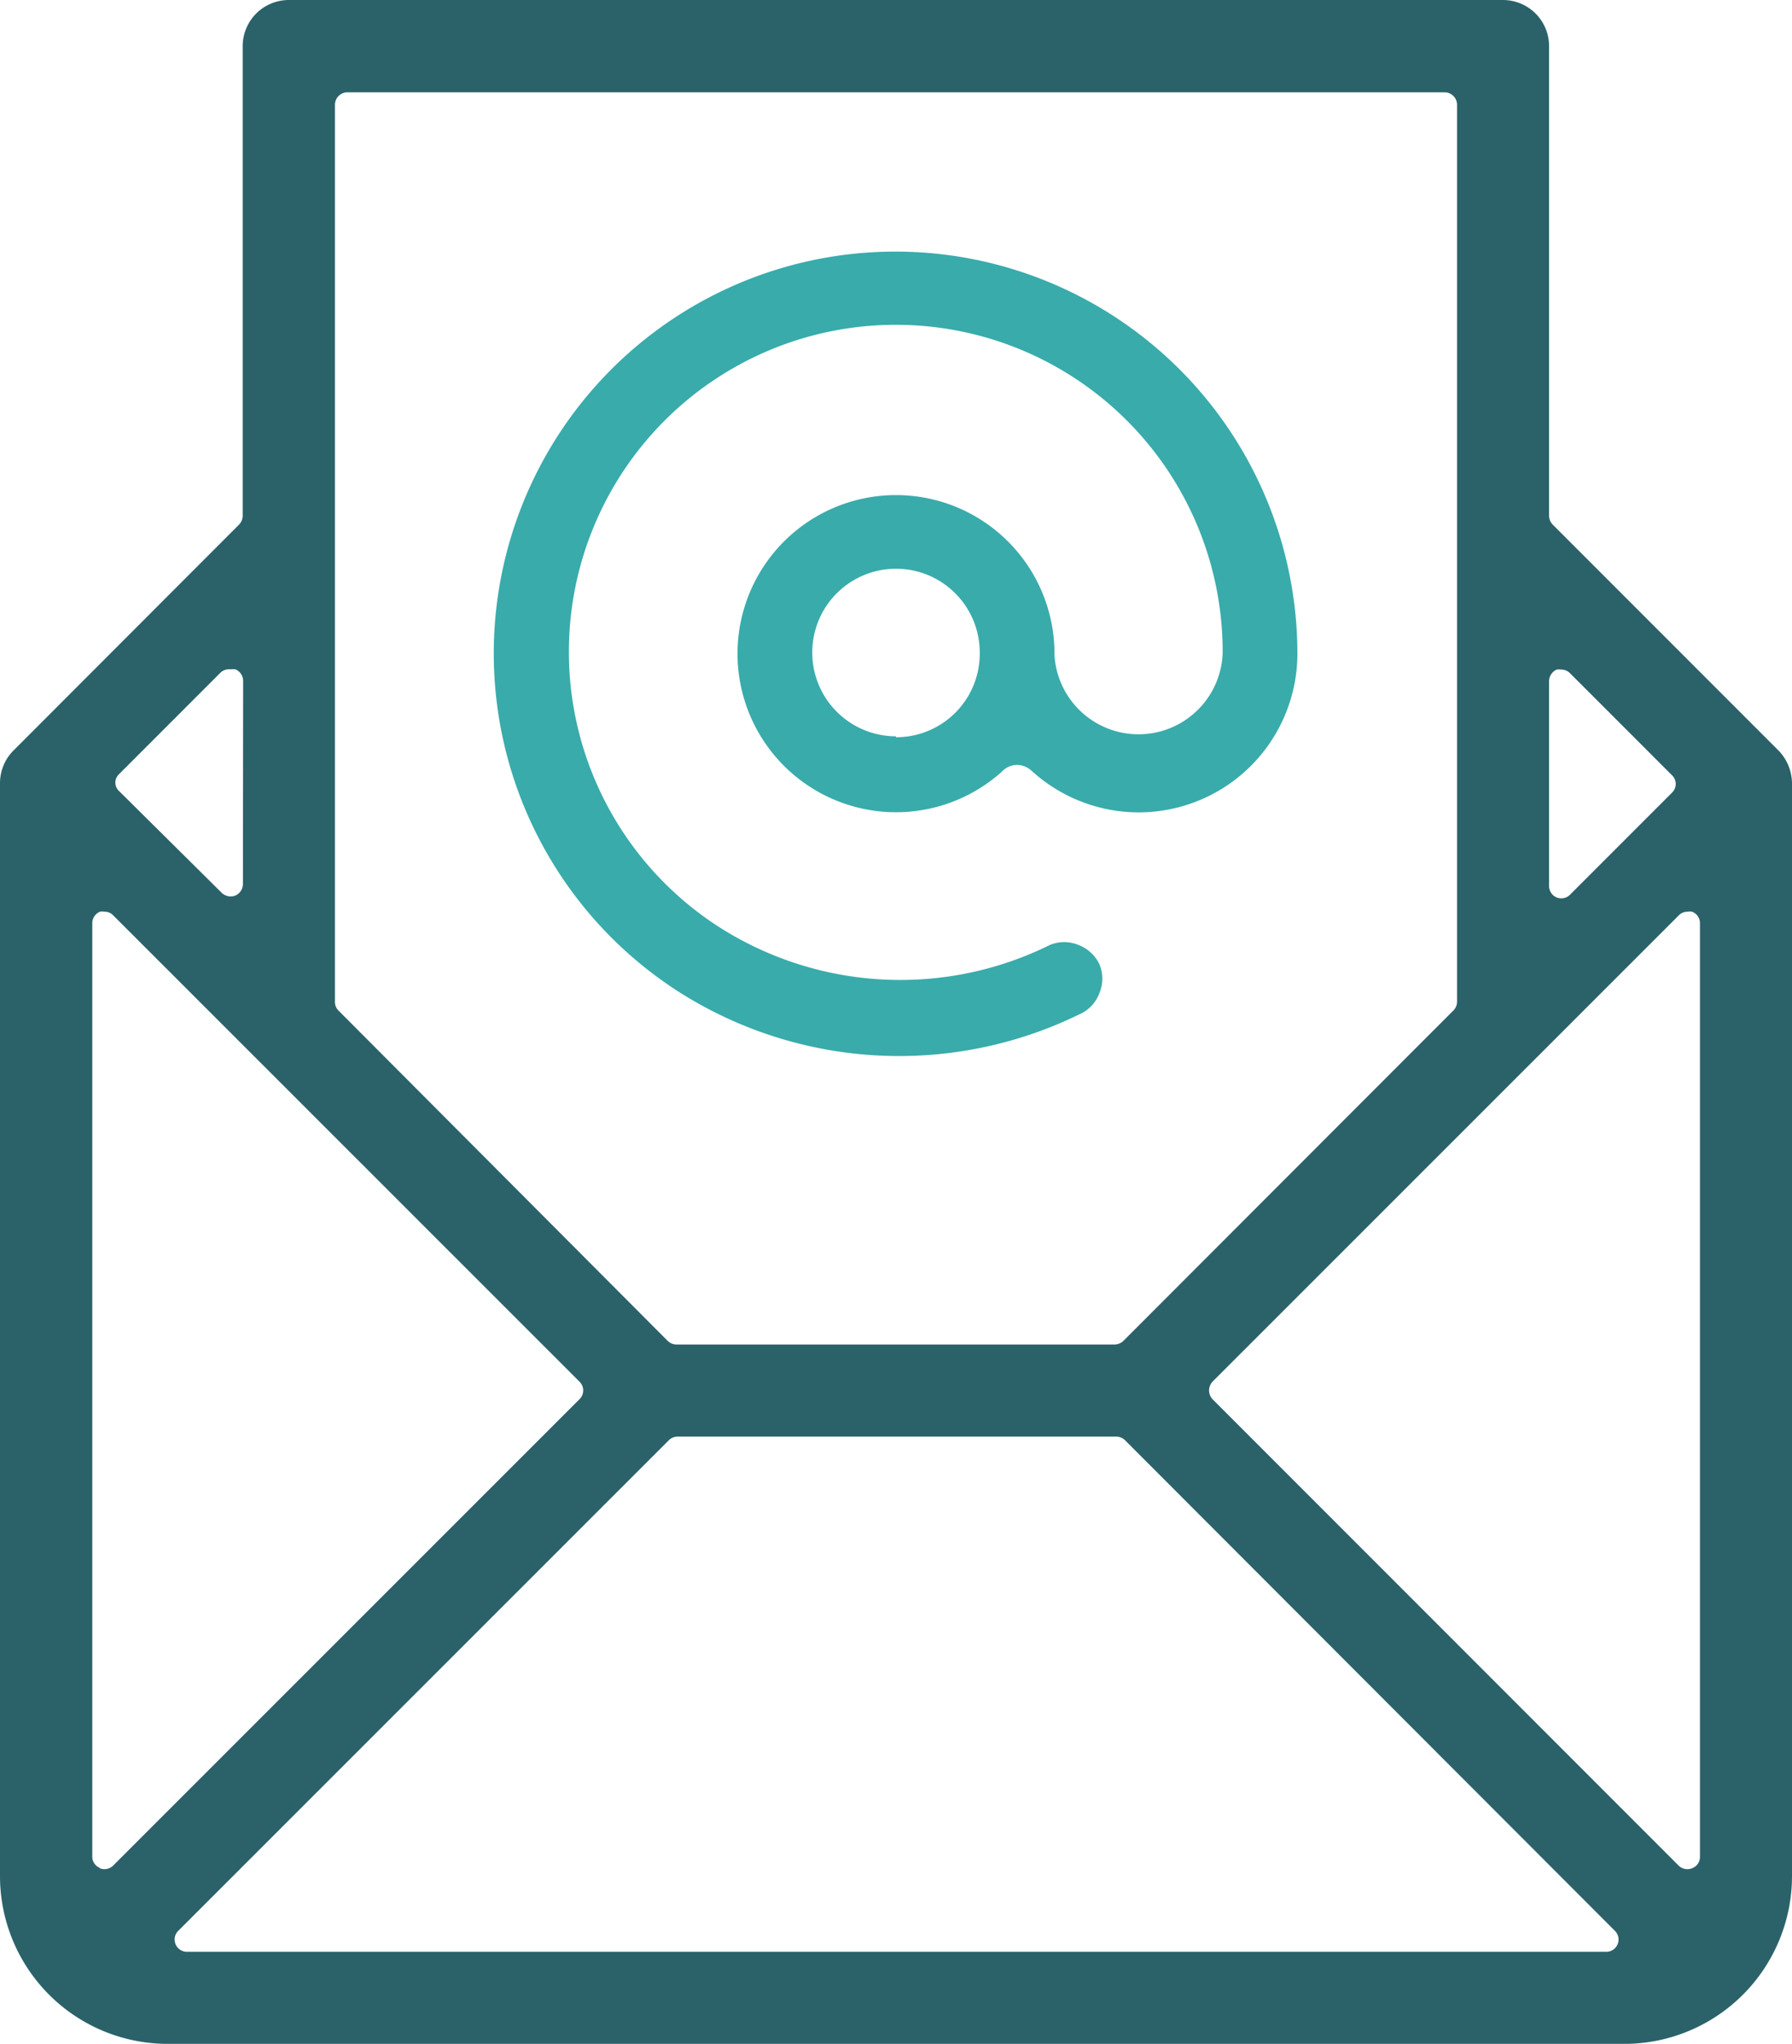
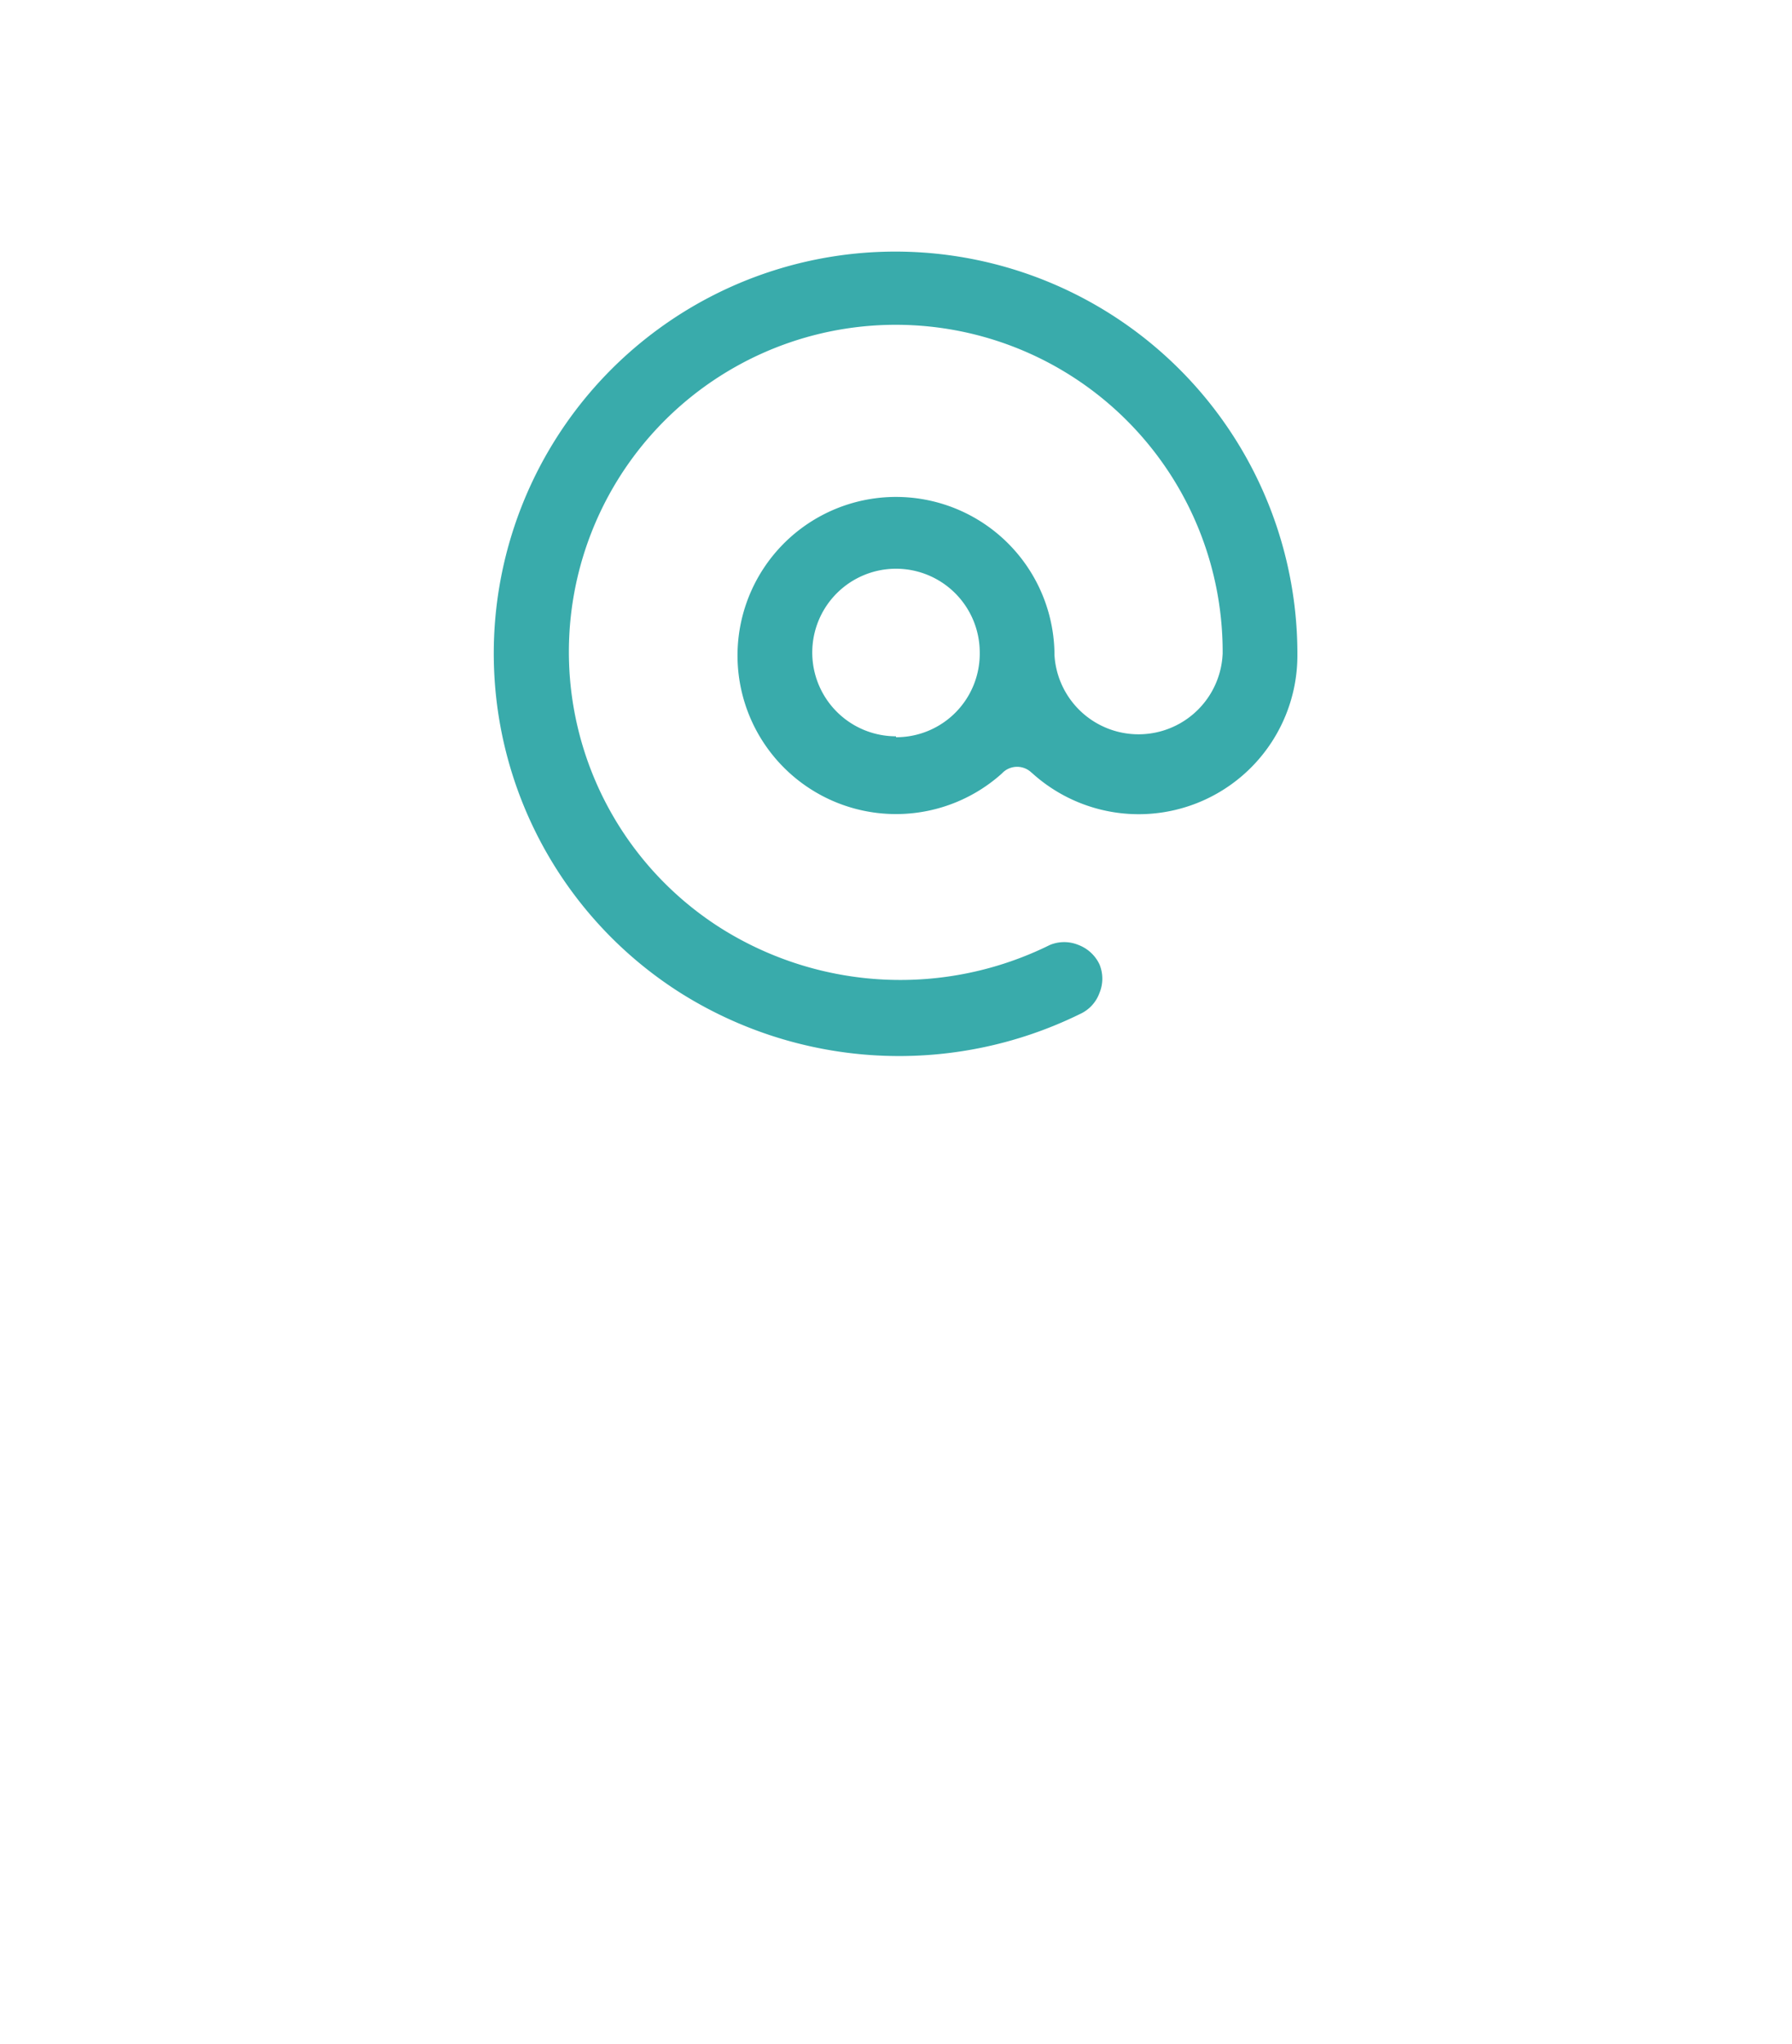
<svg xmlns="http://www.w3.org/2000/svg" viewBox="0 0 77.68 88.55">
  <defs>
    <style>.cls-1{fill:#2b626a;}.cls-2{fill:#39abab;}</style>
  </defs>
  <title>Fichier 6</title>
  <g id="Calque_2" data-name="Calque 2">
    <g id="Capa_1" data-name="Capa 1">
-       <path class="cls-1" d="M77.68,33.92a2.07,2.07,0,0,0-.59-1.41l-9.78-9.78a.55.55,0,0,1-.16-.38V2a2,2,0,0,0-2-2H12.52a2,2,0,0,0-2,2V22.35a.55.55,0,0,1-.16.38L.55,32.55A2,2,0,0,0,0,33.92V81.29a7.27,7.27,0,0,0,7.26,7.26H70.42a7.27,7.27,0,0,0,7.26-7.26Zm-73.36,47A.52.52,0,0,1,4,80.45V40a.54.54,0,0,1,.33-.5.52.52,0,0,1,.21,0,.49.49,0,0,1,.37.16l20.21,20.2a.53.53,0,0,1,0,.76L4.9,80.83A.54.54,0,0,1,4.32,80.94ZM63.16,43.4a.53.53,0,0,1-.16.38L48.7,58.09a.57.57,0,0,1-.38.16h-19a.55.55,0,0,1-.38-.16L14.67,43.78a.52.52,0,0,1-.15-.38V4.53A.54.54,0,0,1,15.05,4H62.62a.54.54,0,0,1,.54.54ZM7.73,83.65,29,62.39a.54.54,0,0,1,.38-.15h19a.55.55,0,0,1,.38.15L70,83.65a.53.53,0,0,1-.38.91H8.1a.53.53,0,0,1-.49-.33A.52.52,0,0,1,7.73,83.65ZM73.69,40V80.45a.52.52,0,0,1-.34.49.54.54,0,0,1-.58-.11L52.56,60.62a.56.56,0,0,1,0-.76l20.21-20.2a.51.51,0,0,1,.38-.16.45.45,0,0,1,.2,0A.53.53,0,0,1,73.69,40Zm-6.54-1.7V29.51a.55.55,0,0,1,.33-.5.78.78,0,0,1,.21,0,.52.52,0,0,1,.37.16l4.42,4.42a.52.52,0,0,1,.16.37.53.53,0,0,1-.16.38l-4.42,4.42a.53.53,0,0,1-.91-.38Zm-56.62,0a.55.55,0,0,1-.33.5.56.56,0,0,1-.59-.12L5.19,34.3A.52.52,0,0,1,5,33.92a.51.51,0,0,1,.15-.37l4.42-4.42A.55.55,0,0,1,10,29a.78.78,0,0,1,.21,0,.55.55,0,0,1,.33.5Z" />
-       <path class="cls-2" d="M38.84,10.9A17.41,17.41,0,0,0,29.47,43a17.79,17.79,0,0,0,17.35.93,1.6,1.6,0,0,0,.84-.91,1.62,1.62,0,0,0,0-1.24,1.66,1.66,0,0,0-.91-.84,1.62,1.62,0,0,0-1.24,0,14.61,14.61,0,0,1-14.25-.72A14.17,14.17,0,1,1,53,28.31a3.65,3.65,0,0,1-7.29.08v-.08a6.87,6.87,0,1,0-2.29,5.13l.06-.06a.9.9,0,0,1,1.22,0l.07.06a6.88,6.88,0,0,0,11.47-5.13A17.43,17.43,0,0,0,38.84,10.9Zm0,21a3.63,3.63,0,1,1,3.63-3.63A3.62,3.62,0,0,1,38.84,31.94Z" />
+       <path class="cls-2" d="M38.84,10.9A17.41,17.41,0,0,0,29.47,43a17.79,17.79,0,0,0,17.35.93,1.6,1.6,0,0,0,.84-.91,1.62,1.62,0,0,0,0-1.24,1.66,1.66,0,0,0-.91-.84,1.62,1.62,0,0,0-1.24,0,14.61,14.61,0,0,1-14.25-.72A14.17,14.17,0,1,1,53,28.31a3.65,3.65,0,0,1-7.29.08a6.87,6.87,0,1,0-2.29,5.13l.06-.06a.9.9,0,0,1,1.22,0l.07.06a6.88,6.88,0,0,0,11.47-5.13A17.43,17.43,0,0,0,38.84,10.9Zm0,21a3.63,3.63,0,1,1,3.63-3.63A3.62,3.62,0,0,1,38.84,31.94Z" />
    </g>
  </g>
</svg>